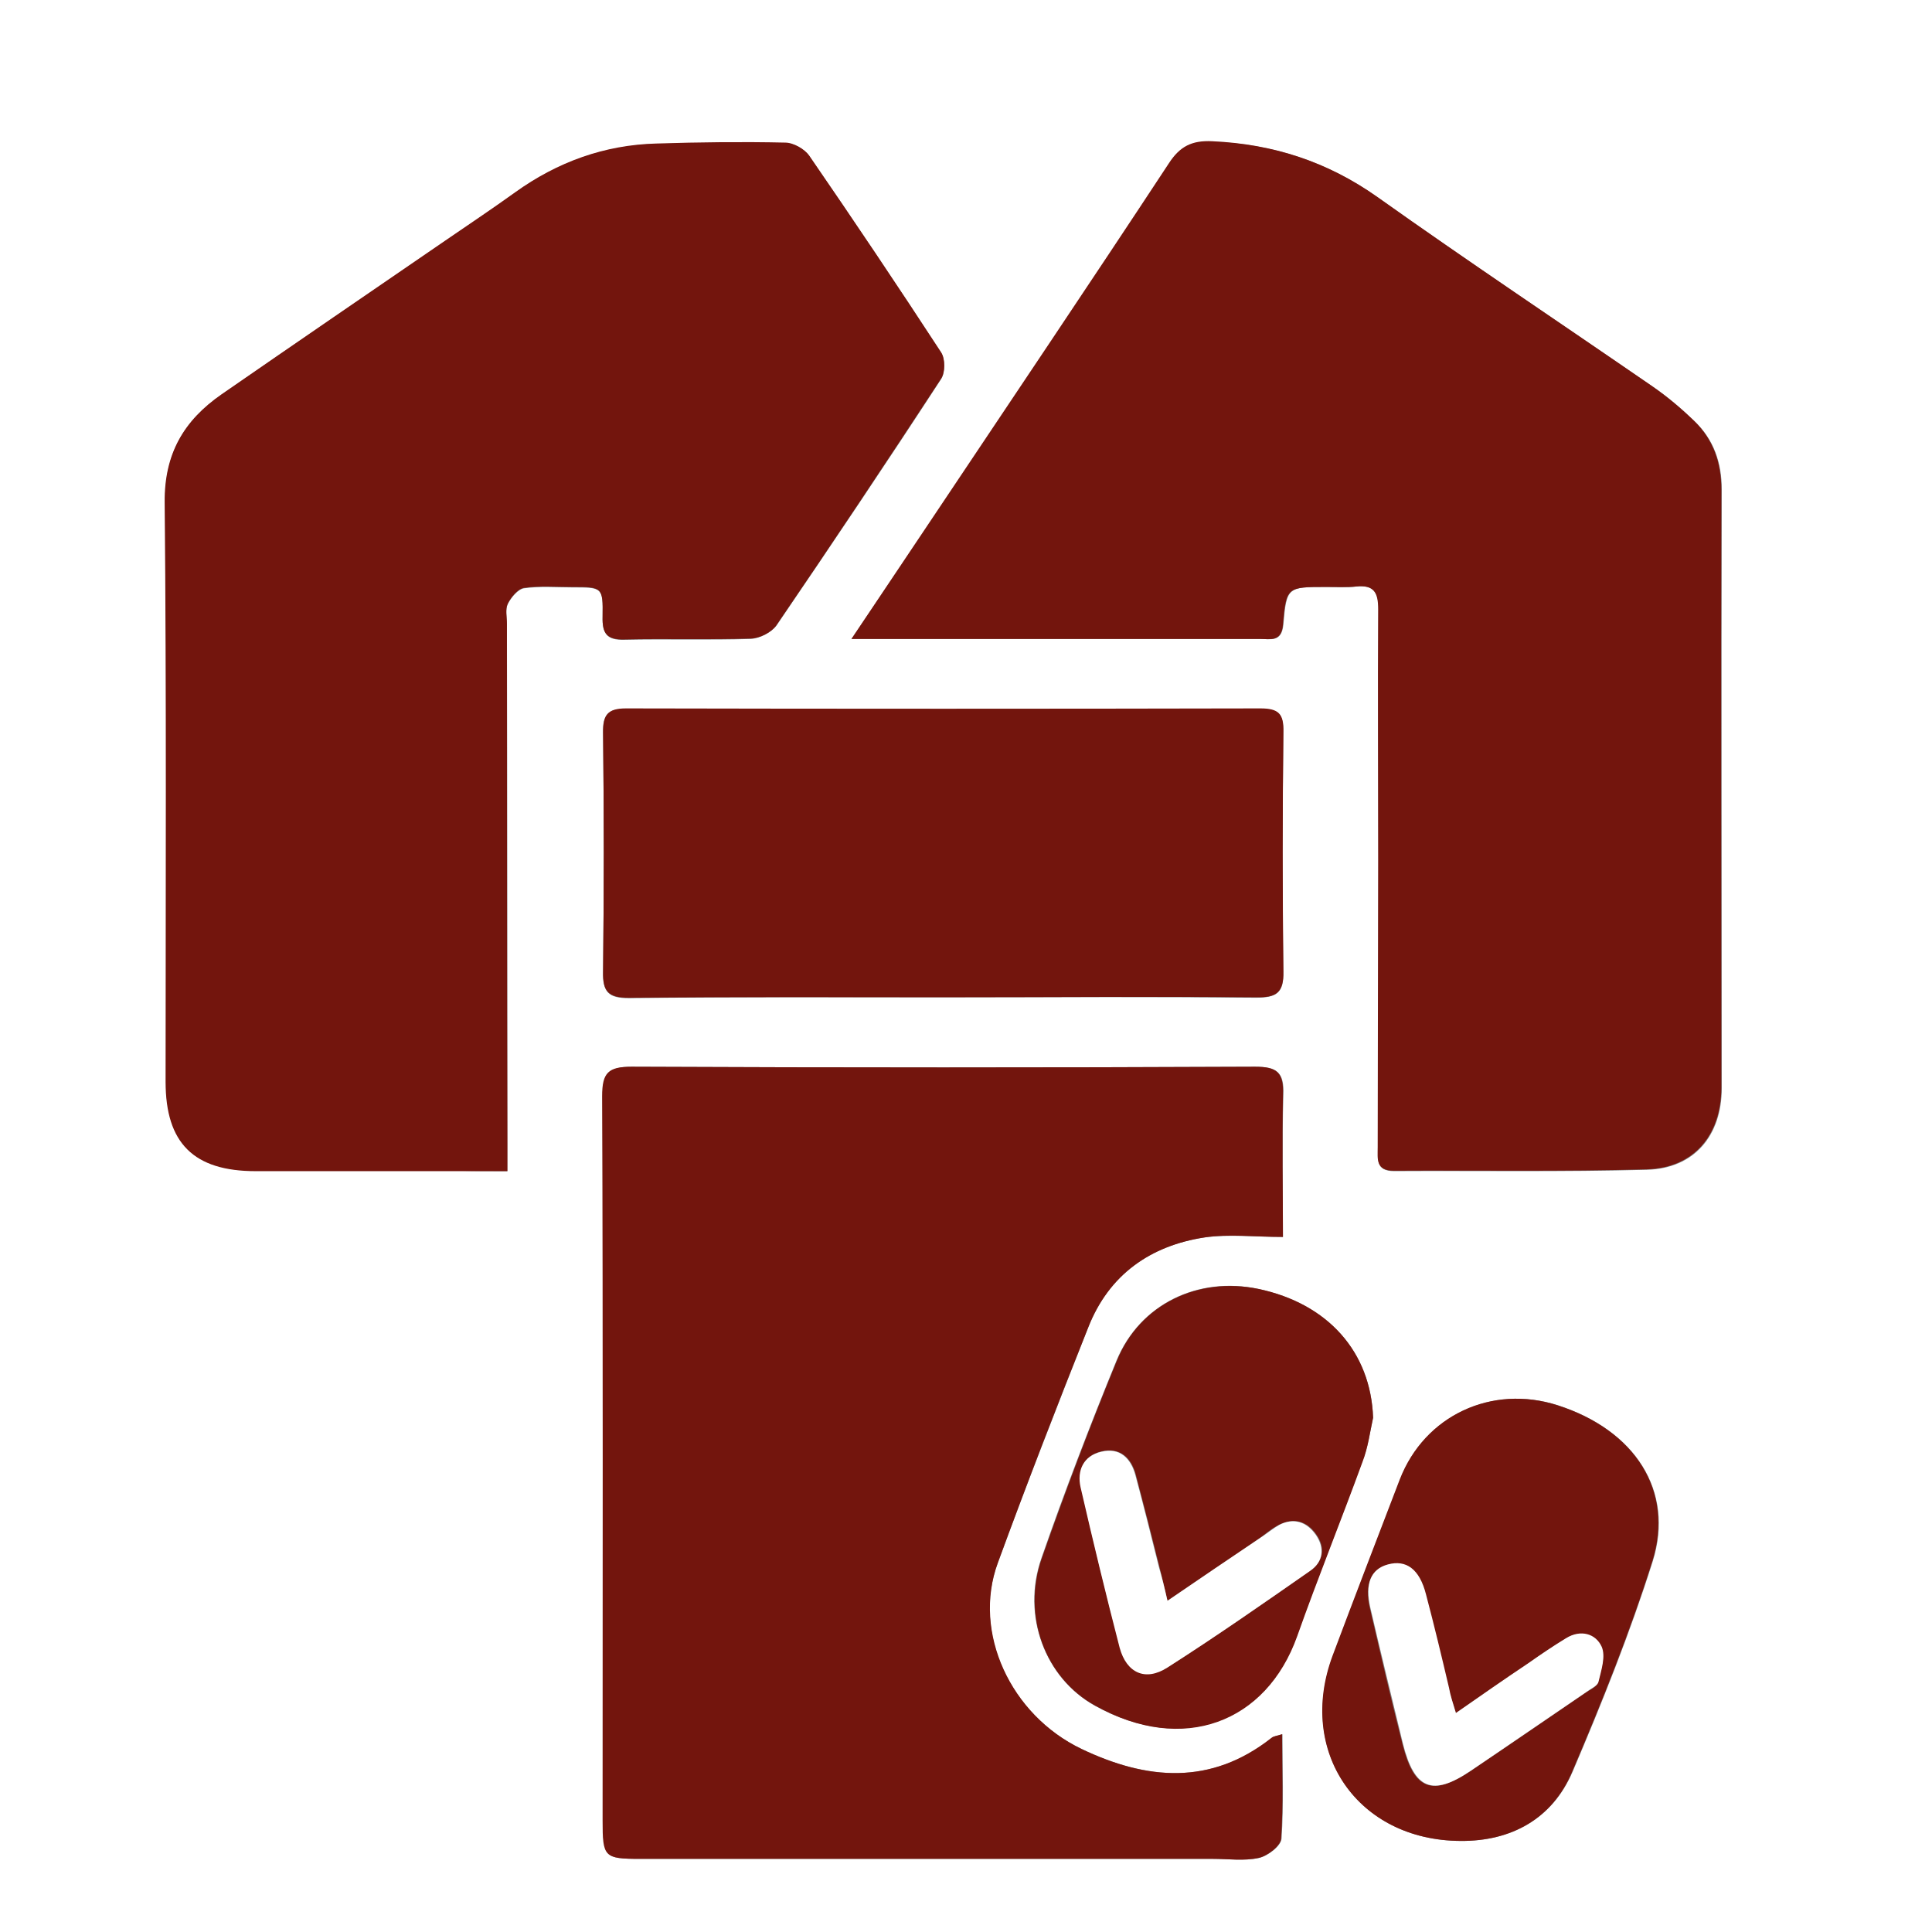
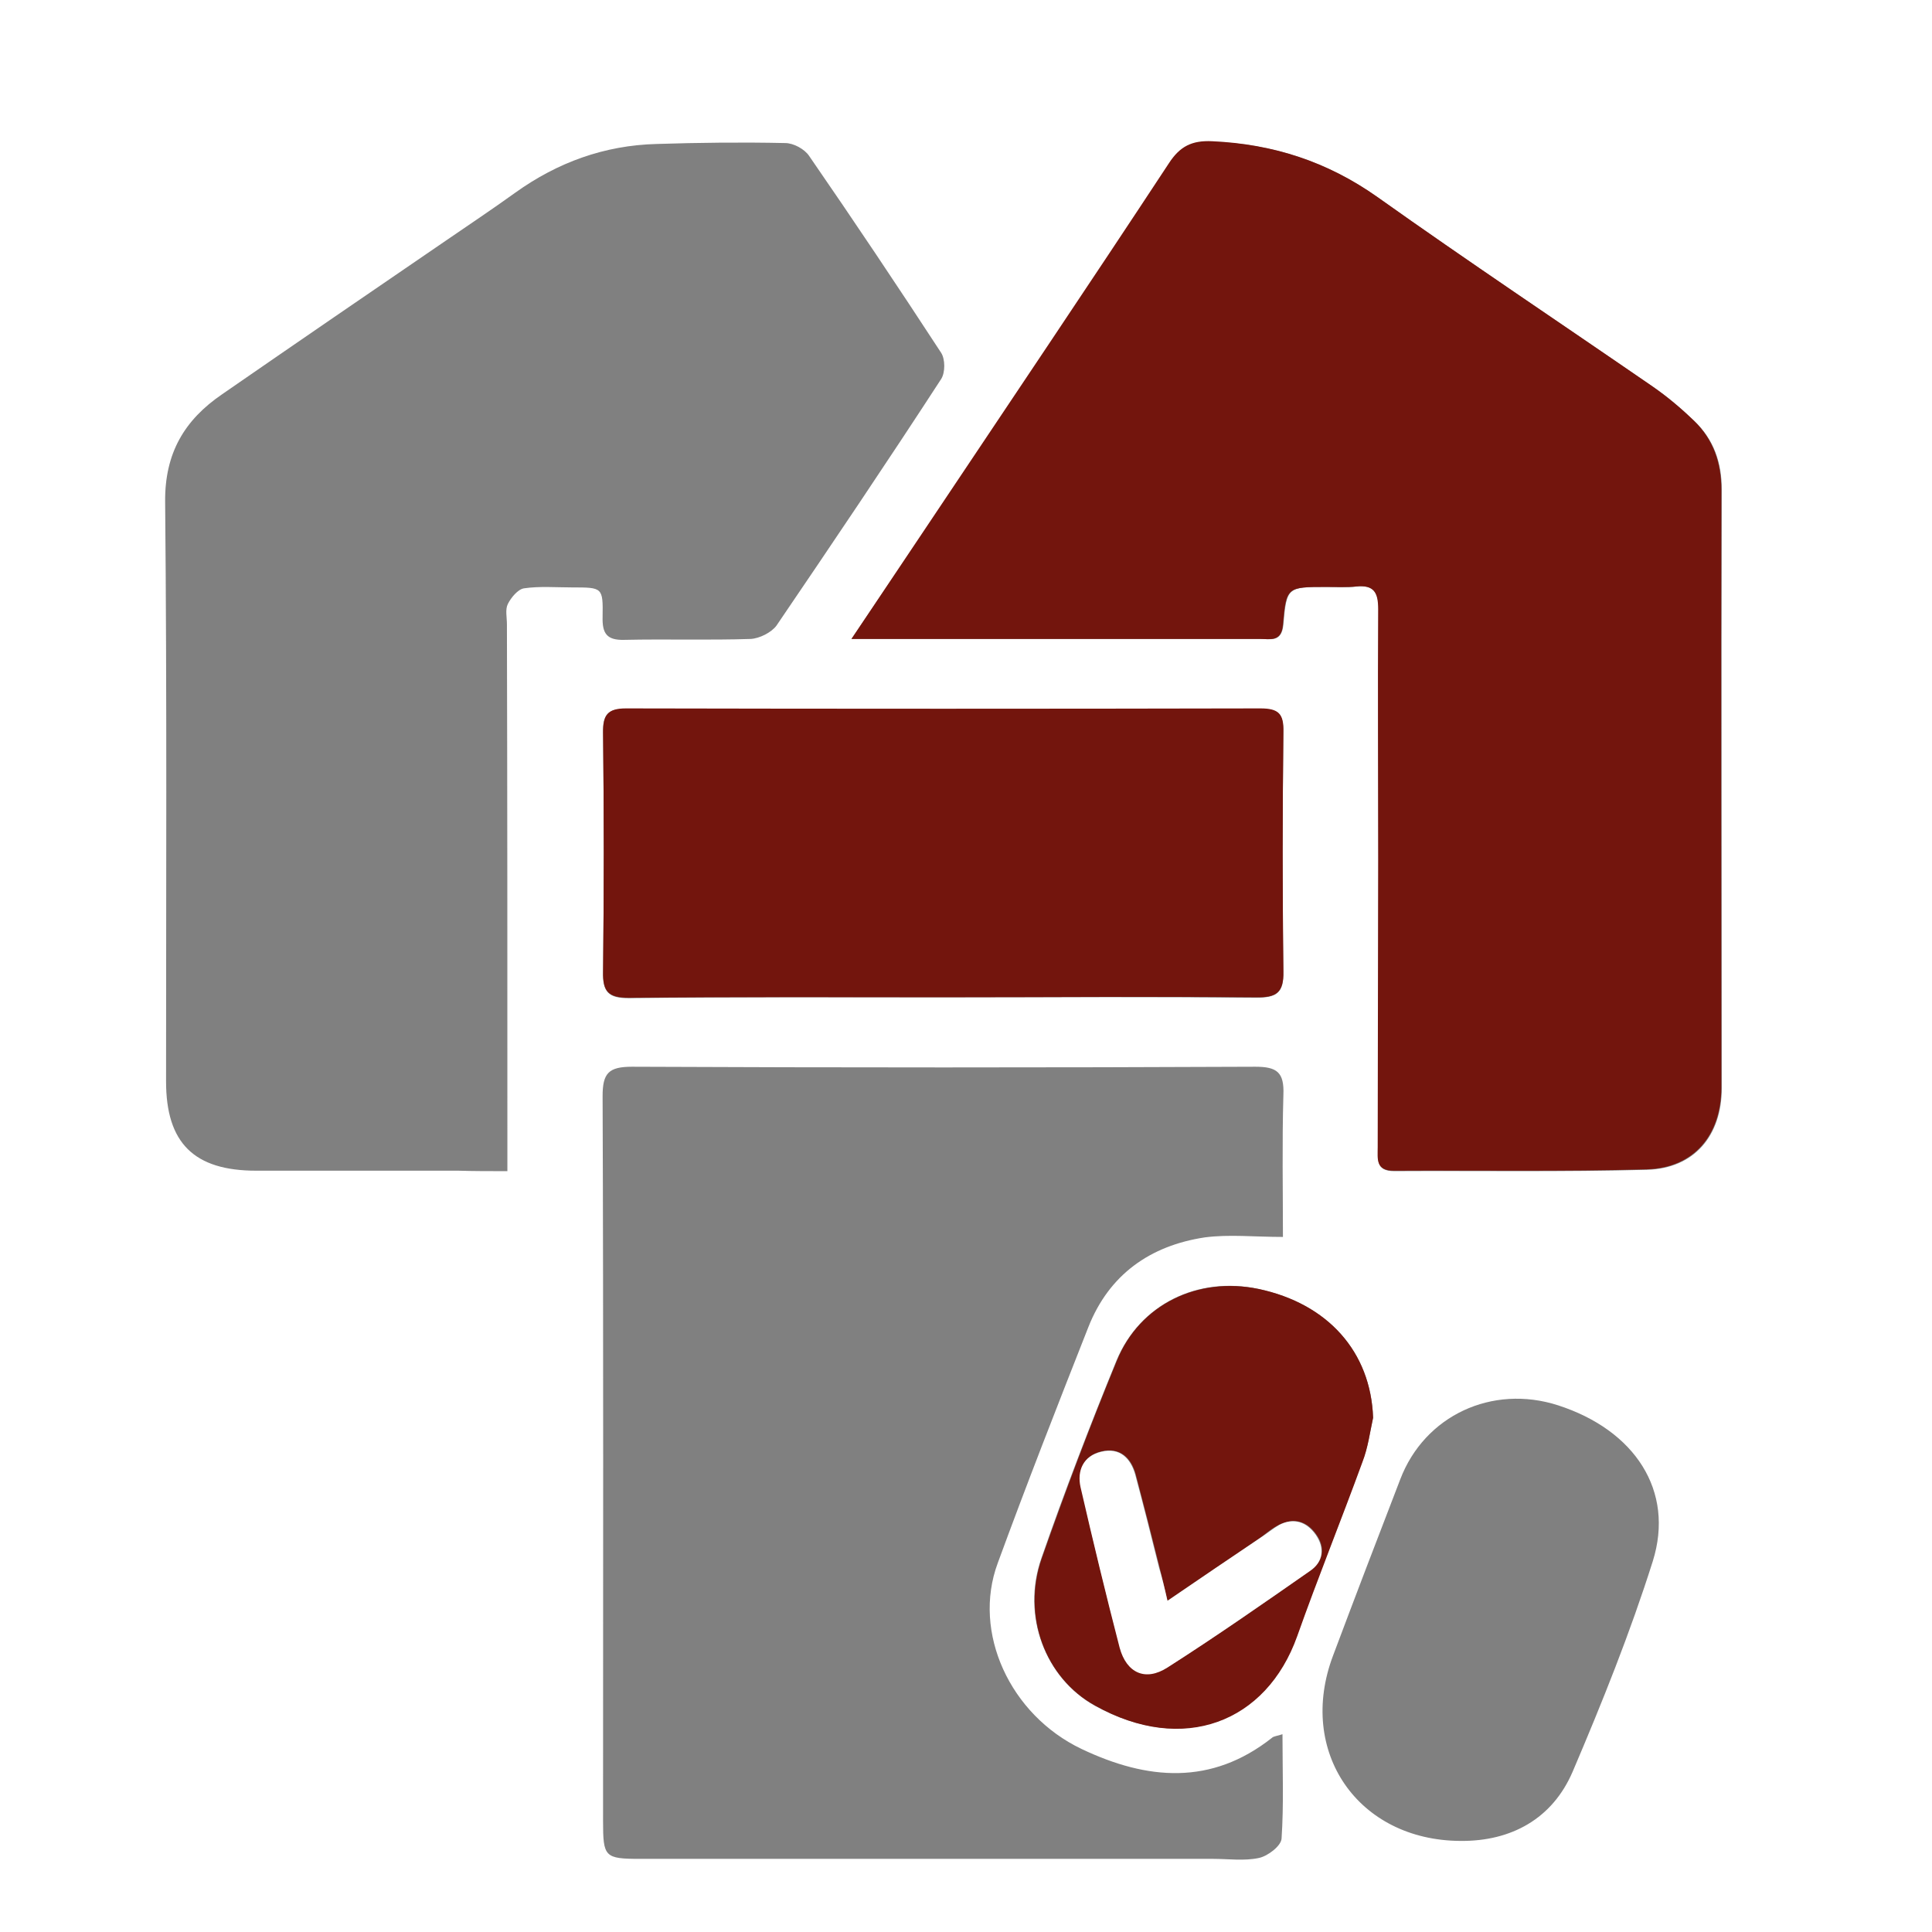
<svg xmlns="http://www.w3.org/2000/svg" version="1.1" id="_レイヤー_2" x="0px" y="0px" viewBox="0 0 420 420" style="enable-background:new 0 0 420 420;" xml:space="preserve">
  <rect x="0" y="0" width="420" height="420" fill="#808080" stroke="none" />
  <style type="text/css">
	.st0{fill:#FFFFFF;}
	.st1{fill:#73150D;}
</style>
  <g id="_レイヤー_1-2">
    <g>
      <path class="st0" d="M0,0h420v420H0V0z M185.1,138.9c8.9,0,16.4,0,23.9,0c21.7,0,43.3,0,65,0c2.2,0,4.6,0.8,5-3.1    c0.7-8.2,0.9-8.2,9.4-8.2c2.2,0,4.4,0.2,6.5-0.1c3.8-0.4,4.8,1.4,4.8,5c-0.1,18.2,0,36.3,0,54.5c0,20.8,0,41.7-0.1,62.5    c0,2.5-0.6,5.1,3.5,5.1c18.3-0.1,36.7,0.2,55-0.3c10.2-0.3,16.2-7.4,16.2-17.8c0-43.3-0.1-86.7,0-130c0-5.9-1.7-10.9-5.9-14.9    c-2.9-2.8-5.9-5.4-9.2-7.6c-19.9-13.7-40-27.1-59.7-41.1c-10.9-7.7-22.7-11.6-35.9-12.1c-4.4-0.2-7,1.1-9.4,4.8    c-17.4,26.3-34.9,52.4-52.4,78.6C196.5,122,191.2,129.9,185.1,138.9L185.1,138.9z M110.3,254.6c0-2.6,0-4.3,0-5.9    c0-37.7,0-75.3-0.1-113c0-1.5-0.4-3.2,0.2-4.4c0.7-1.4,2.2-3.2,3.5-3.4c3.4-0.5,7-0.2,10.5-0.2c6.6,0,6.7,0,6.6,6.4    c-0.1,3.6,0.9,5.1,4.7,5c9.2-0.2,18.3,0.1,27.5-0.2c1.9-0.1,4.5-1.4,5.6-2.9c12.1-17.8,24.1-35.6,35.8-53.6c0.9-1.4,0.9-4.3,0-5.7    c-9.4-14.4-18.9-28.6-28.7-42.8c-1-1.5-3.4-2.8-5.2-2.8c-9.3-0.2-18.7-0.1-28,0.2c-11.3,0.3-21.5,4-30.7,10.6    c-5,3.6-10.1,7-15.2,10.5C80.7,63.4,64.5,74.5,48.3,85.7c-8.2,5.6-12.5,12.8-12.4,23.4c0.4,42,0.2,84,0.2,126    c0,13.4,6.1,19.4,19.6,19.4c14.7,0,29.3,0,44,0C103,254.6,106.3,254.6,110.3,254.6L110.3,254.6z M278.9,268.9    c0-10-0.2-20.5,0.1-30.9c0.2-4.9-1.4-6.1-6.1-6.1c-45.2,0.2-90.3,0.2-135.5,0c-5.1,0-6.4,1.4-6.4,6.4c0.2,52.5,0.1,105,0.1,157.5    c0,7.9,0.3,8.3,8.1,8.3c41.5,0,83,0,124.5,0c3.3,0,6.8,0.5,10-0.2c1.9-0.4,4.8-2.6,4.9-4.2c0.5-7.4,0.2-14.8,0.2-22.7    c-1.1,0.4-1.9,0.4-2.3,0.8c-13.2,10.4-27.1,9.2-41.4,2.4c-15.5-7.4-23.8-25.3-18.2-40.4c6.3-17.2,13-34.3,19.7-51.3    c4.5-11.4,13.4-17.7,25.3-19.5C267.2,268.3,272.7,268.9,278.9,268.9L278.9,268.9z M205.6,216.8c22.5,0,45-0.1,67.4,0.1    c4.5,0,6.1-1,6-5.7c-0.3-17.3-0.2-34.6,0-52c0-3.9-1-5.1-5-5.1c-46,0.1-91.9,0.1-137.9,0c-4.1,0-5.1,1.4-5,5.2    c0.2,17.3,0.2,34.6,0,52c-0.1,4.4,1.2,5.7,5.6,5.7C159.6,216.7,182.6,216.8,205.6,216.8L205.6,216.8z M298.5,308.2    c-0.5-14.3-9.8-24.8-25-28c-13.1-2.8-25.7,3.3-30.8,15.6c-5.8,14.2-11.3,28.5-16.3,42.9c-4.4,12.5,0.8,26.1,11.6,32.1    c19.2,10.6,37.2,3.6,43.9-15.1c4.5-12.7,9.6-25.2,14.2-37.9C297.4,314.7,297.8,311.4,298.5,308.2L298.5,308.2z M317.5,400.2    c11,0.1,20-4.8,24.4-15.1c6.4-15,12.5-30.2,17.4-45.7c4.8-15.3-3.9-28.5-20.6-33.9c-14.3-4.6-29,2.2-34.3,16.1    c-4.9,12.7-9.8,25.5-14.6,38.3C281.9,380.8,295.2,400.1,317.5,400.2L317.5,400.2z" />
      <path class="st1" d="M185.1,138.9c6.1-9.1,11.3-16.9,16.6-24.8c17.5-26.2,35.1-52.3,52.4-78.6c2.4-3.7,5-5,9.4-4.8    c13.2,0.6,25,4.4,35.9,12.1c19.7,14,39.8,27.4,59.7,41.1c3.3,2.3,6.4,4.9,9.2,7.6c4.1,4,5.9,9,5.9,14.9c-0.1,43.3,0,86.7,0,130    c0,10.4-6,17.5-16.2,17.8c-18.3,0.5-36.7,0.2-55,0.3c-4,0-3.5-2.6-3.5-5.1c0-20.8,0.1-41.7,0.1-62.5c0-18.2-0.1-36.3,0-54.5    c0-3.6-0.9-5.3-4.8-4.9c-2.1,0.2-4.3,0.1-6.5,0.1c-8.5,0-8.7,0-9.4,8.2c-0.3,3.8-2.8,3.1-5,3.1c-21.7,0-43.3,0-65,0    C201.5,138.9,194.1,138.9,185.1,138.9L185.1,138.9z" />
-       <path class="st1" d="M110.3,254.6c-4.1,0-7.4,0-10.7,0c-14.7,0-29.3,0-44,0c-13.5,0-19.6-6.1-19.6-19.4c0-42,0.2-84-0.2-126    c-0.1-10.6,4.2-17.8,12.4-23.5c16.2-11.2,32.4-22.3,48.6-33.4c5.1-3.5,10.2-6.9,15.2-10.5c9.2-6.6,19.4-10.3,30.7-10.6    c9.3-0.3,18.7-0.4,28-0.2c1.8,0,4.2,1.4,5.2,2.8c9.7,14.1,19.3,28.4,28.7,42.8c0.9,1.4,0.9,4.3,0,5.7    c-11.8,18-23.7,35.9-35.8,53.6c-1.1,1.6-3.7,2.9-5.6,2.9c-9.2,0.3-18.3,0-27.5,0.2c-3.9,0.1-4.8-1.4-4.7-5    c0.1-6.4-0.1-6.4-6.6-6.4c-3.5,0-7.1-0.3-10.5,0.2c-1.3,0.2-2.8,2-3.5,3.4c-0.6,1.2-0.2,2.9-0.2,4.4c0,37.7,0,75.3,0.1,113    C110.3,250.3,110.3,252,110.3,254.6L110.3,254.6z" />
-       <path class="st1" d="M278.9,268.9c-6.2,0-11.7-0.7-17,0.1c-11.8,1.8-20.8,8.1-25.3,19.5c-6.8,17-13.4,34.1-19.7,51.3    c-5.5,15.1,2.8,33,18.2,40.4c14.2,6.8,28.1,8,41.3-2.4c0.5-0.4,1.1-0.4,2.3-0.8c0,7.9,0.3,15.3-0.2,22.7c-0.1,1.6-3,3.8-4.9,4.2    c-3.2,0.7-6.6,0.2-10,0.2c-41.5,0-83,0-124.5,0c-7.8,0-8.1-0.4-8.1-8.3c0-52.5,0.1-105-0.1-157.5c0-5.1,1.3-6.4,6.4-6.4    c45.2,0.2,90.3,0.2,135.5,0c4.8,0,6.3,1.2,6.1,6.1C278.7,248.5,278.9,258.9,278.9,268.9L278.9,268.9z" />
      <path class="st1" d="M205.6,216.8c-23,0-46-0.1-68.9,0.1c-4.4,0-5.7-1.3-5.6-5.7c0.2-17.3,0.2-34.6,0-52c0-3.8,1-5.2,5-5.2    c46,0.1,91.9,0.1,137.9,0c4,0,5.1,1.2,5,5.1c-0.2,17.3-0.2,34.6,0,52c0.1,4.7-1.5,5.8-6,5.7C250.6,216.6,228.1,216.8,205.6,216.8    L205.6,216.8z" />
      <path class="st1" d="M298.5,308.2c-0.7,3.2-1.1,6.5-2.3,9.6c-4.6,12.6-9.7,25.2-14.2,37.9c-6.7,18.8-24.8,25.8-43.9,15.1    c-10.9-6-16-19.6-11.6-32.1c5.1-14.5,10.5-28.8,16.3-42.9c5-12.3,17.7-18.3,30.8-15.6C288.7,283.4,298,293.9,298.5,308.2    L298.5,308.2z M253.8,348c-0.7-3.1-1.2-5.1-1.7-7.2c-1.7-6.8-3.4-13.5-5.2-20.3c-1-3.6-3.4-5.9-7.4-5c-3.9,0.9-5.3,4.1-4.5,7.7    c2.6,11.7,5.4,23.3,8.5,34.9c1.4,5.5,5.5,7.3,10.4,4.3c10.5-6.7,20.8-13.8,31-21c2.8-2,3.3-5,1.2-7.9c-2-2.8-4.7-3.6-7.9-2.1    c-1.5,0.7-2.8,1.8-4.1,2.8C267.6,338.7,261.1,343,253.8,348L253.8,348z" />
-       <path class="st1" d="M317.5,400.2c-22.4-0.1-35.6-19.4-27.8-40.3c4.8-12.8,9.7-25.5,14.6-38.3c5.4-13.9,20-20.7,34.3-16.1    c16.8,5.4,25.4,18.6,20.6,33.9c-4.9,15.5-11,30.7-17.4,45.7C337.5,395.4,328.5,400.3,317.5,400.2L317.5,400.2z M316.5,372.4    c-0.7-2.3-1.2-3.8-1.6-5.4c-1.7-6.8-3.3-13.6-5-20.3c-1.4-5.4-4.3-7.6-8.3-6.5c-3.6,1-5,4.2-3.8,9.4c2.3,9.9,4.6,19.8,7.1,29.6    c2.5,9.9,6.4,11.4,14.8,5.8c8.4-5.7,16.8-11.4,25.1-17.1c1-0.6,2.4-1.3,2.6-2.2c0.6-2.5,1.6-5.6,0.7-7.6c-1.3-2.9-4.5-3.8-7.7-1.9    c-2.8,1.7-5.6,3.6-8.3,5.5C327.1,365.1,322.1,368.5,316.5,372.4L316.5,372.4z" />
      <path class="st0" d="M253.8,348c7.3-5,13.8-9.4,20.2-13.7c1.4-0.9,2.7-2,4.1-2.8c3.1-1.6,5.9-0.7,7.9,2.1c2.1,3,1.6,6-1.2,7.9    c-10.2,7.1-20.5,14.3-31,21c-4.8,3.1-8.9,1.2-10.4-4.3c-3-11.6-5.8-23.2-8.5-34.9c-0.8-3.6,0.6-6.8,4.5-7.7c4-1,6.4,1.4,7.4,5    c1.8,6.7,3.5,13.5,5.2,20.3C252.6,342.9,253.1,344.9,253.8,348L253.8,348z" />
-       <path class="st0" d="M316.5,372.4c5.6-3.9,10.6-7.4,15.7-10.8c2.7-1.9,5.5-3.8,8.3-5.5c3.1-1.9,6.4-1,7.7,1.9    c0.9,2.1-0.1,5.1-0.7,7.6c-0.2,0.9-1.7,1.5-2.6,2.2c-8.4,5.7-16.8,11.5-25.1,17.1c-8.4,5.7-12.3,4.1-14.8-5.8    c-2.4-9.9-4.8-19.7-7.1-29.6c-1.2-5.2,0.1-8.4,3.8-9.4c4-1.1,6.9,1,8.3,6.5c1.8,6.8,3.4,13.5,5,20.3    C315.3,368.6,315.8,370.1,316.5,372.4L316.5,372.4z" />
    </g>
  </g>
</svg>